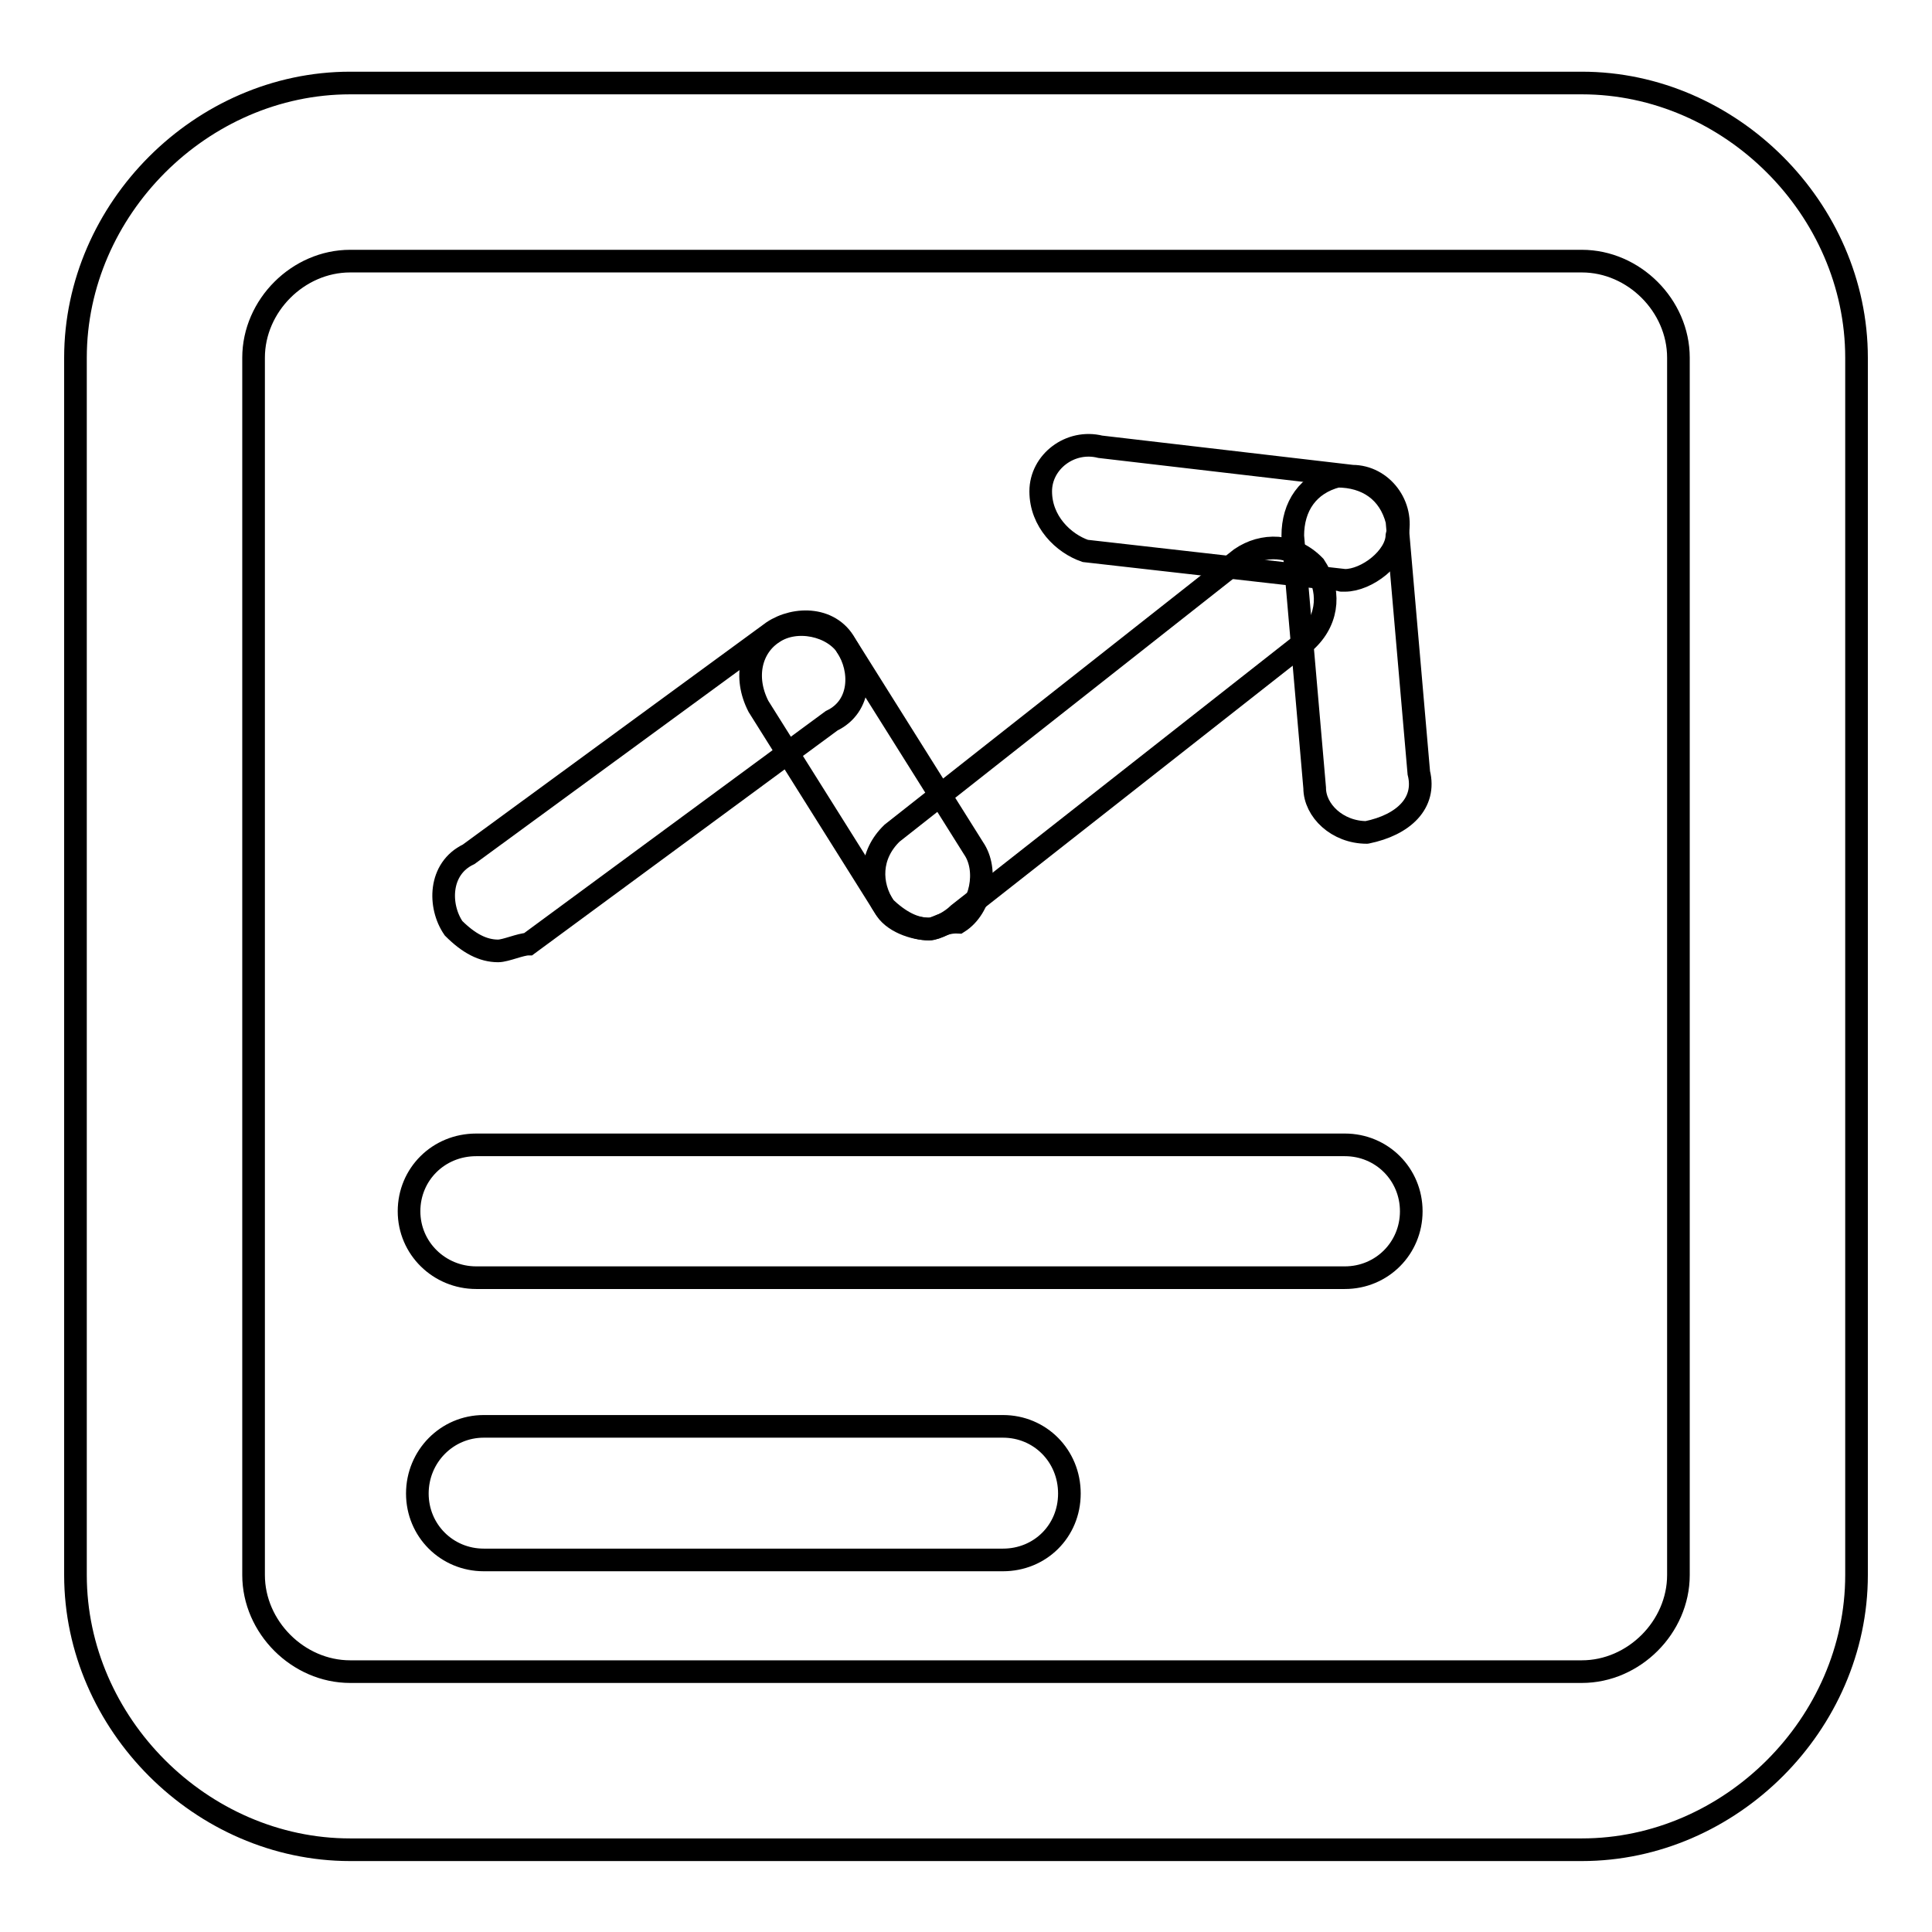
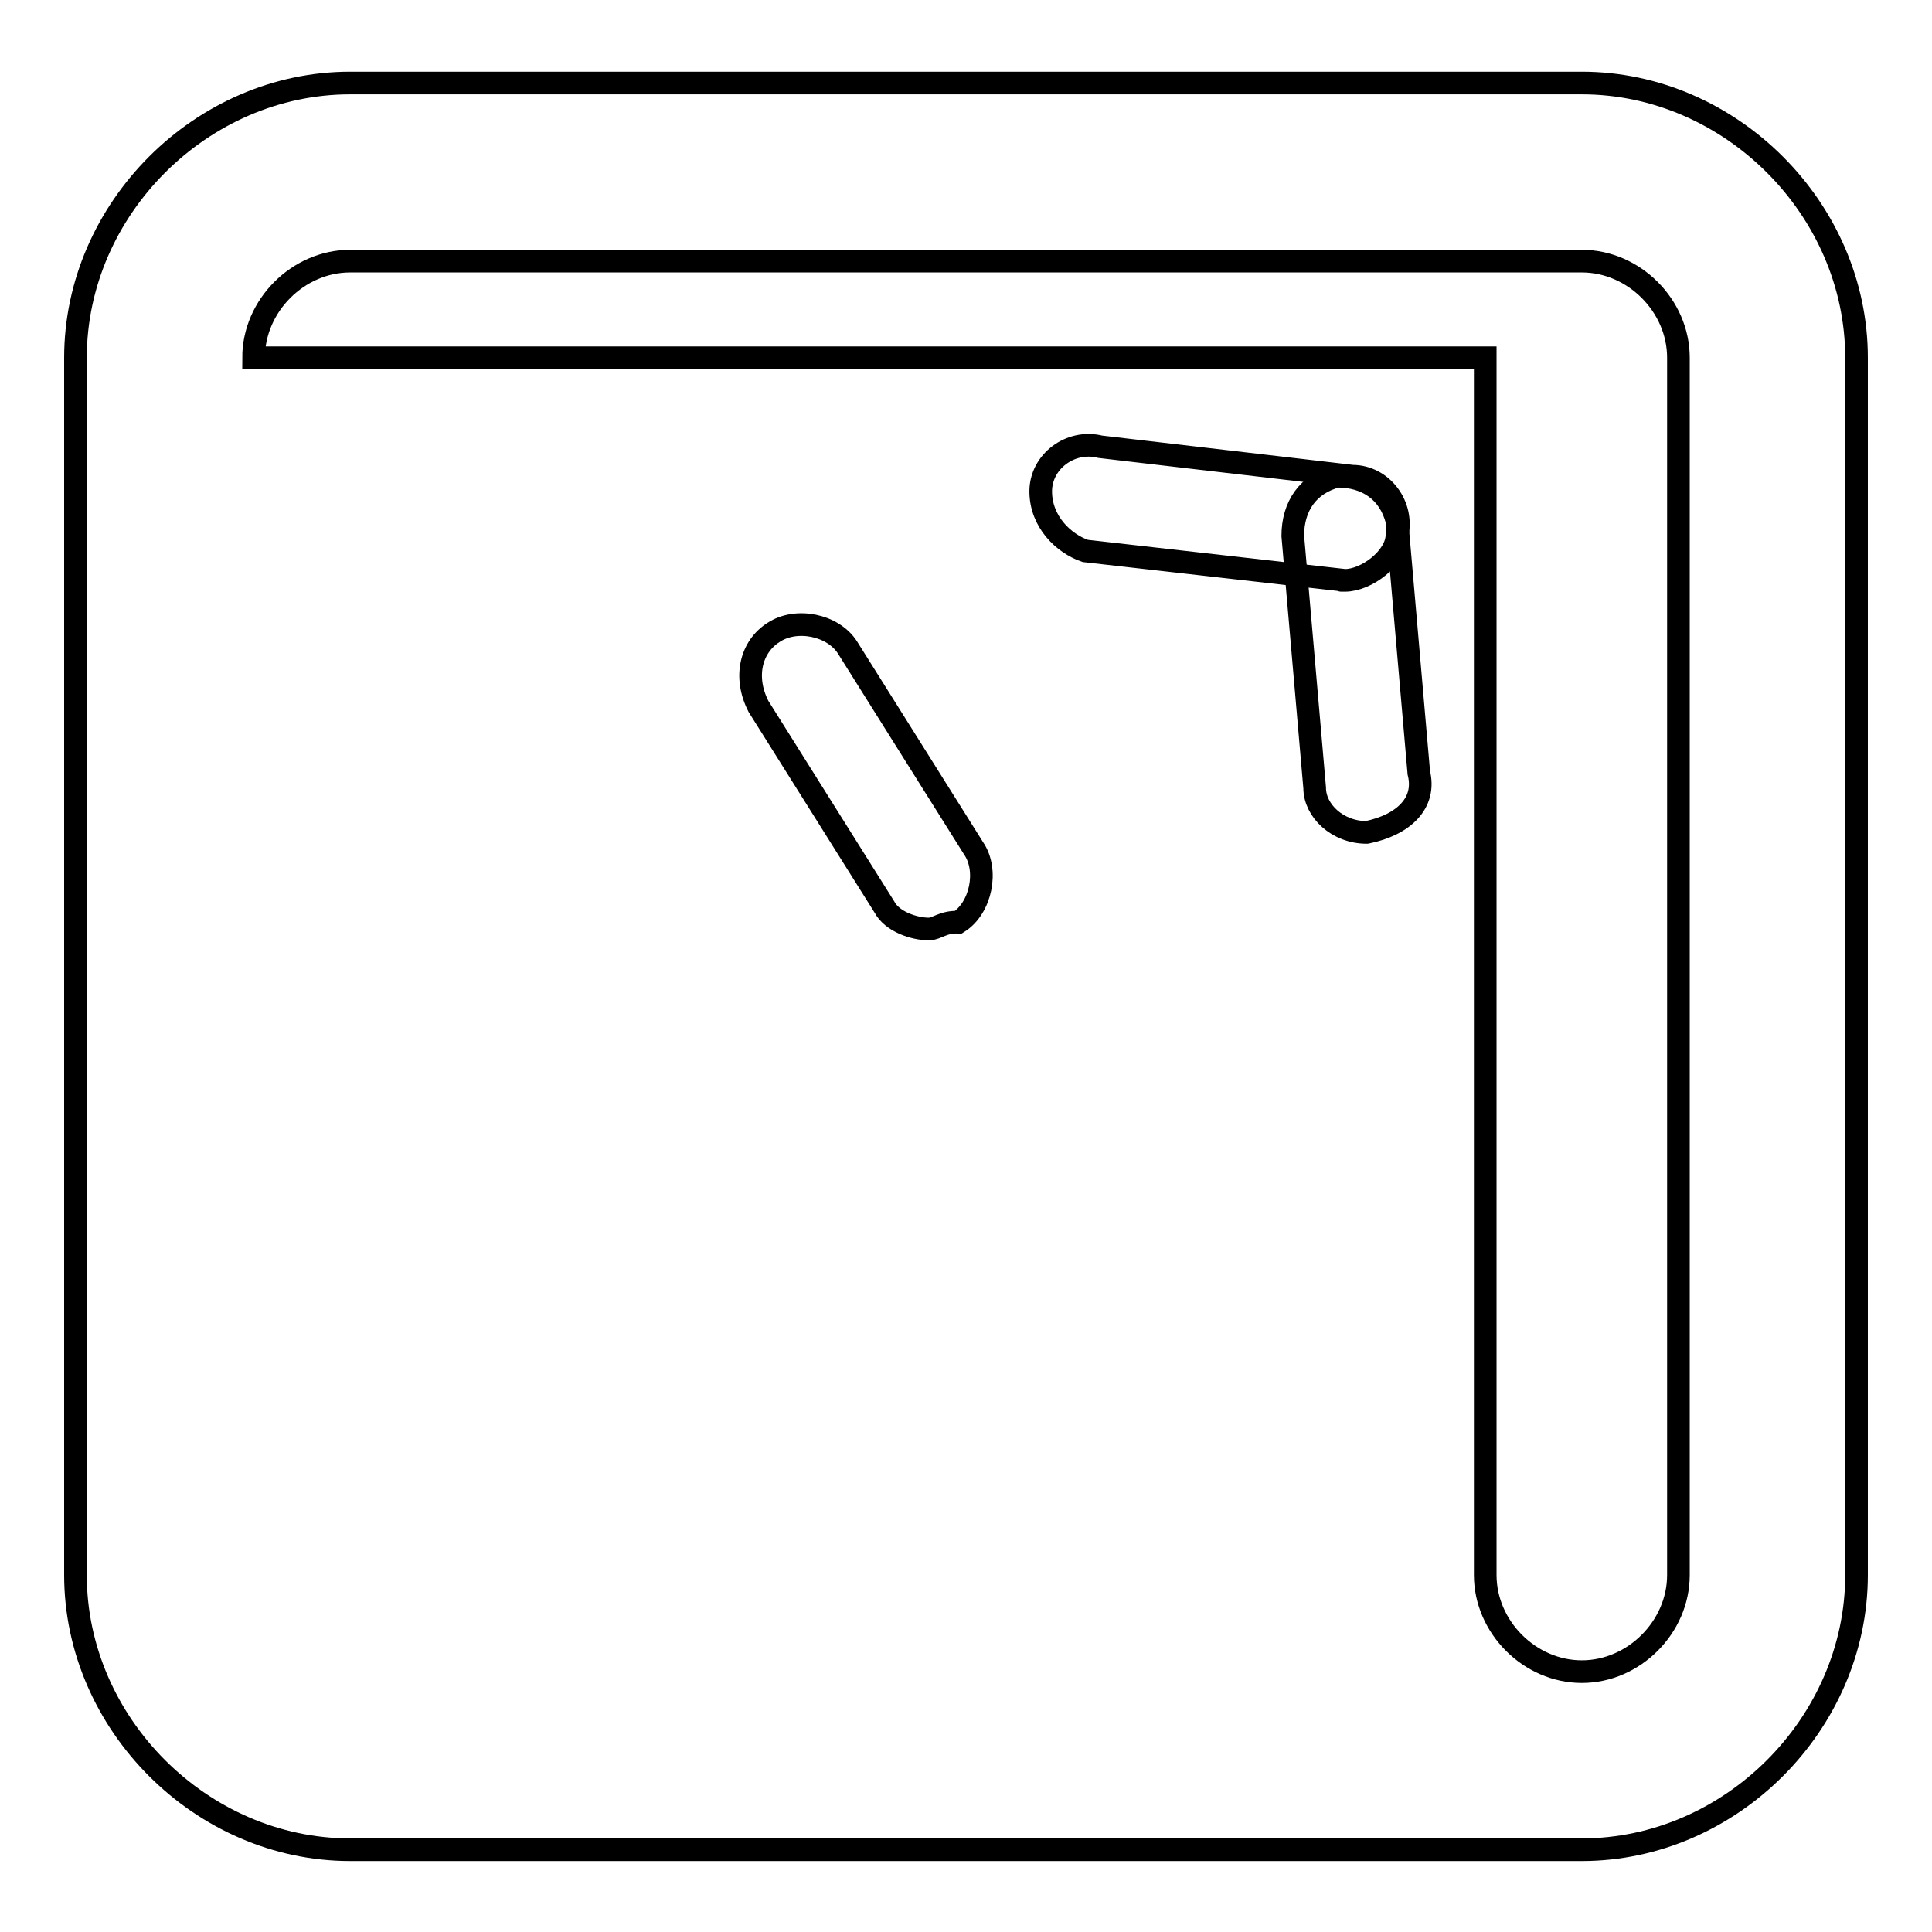
<svg xmlns="http://www.w3.org/2000/svg" version="1.1" x="0px" y="0px" viewBox="0 0 256 256" enable-background="new 0 0 256 256" xml:space="preserve">
  <g>
-     <path stroke-width="3" fill-opacity="0" stroke="#000000" d="M209.6,11H46.4C26.7,11,10,27.7,10,47.4v161.3c0,19.7,16.7,36.4,36.4,36.4h163.2 c19.7,0,36.4-16.7,36.4-36.4V47.4C246,27.7,229.3,11,209.6,11L209.6,11z M33.6,47.4c0-6.9,5.9-12.8,12.8-12.8h163.2 c6.9,0,12.8,5.9,12.8,12.8v161.3c0,6.9-5.9,12.8-12.8,12.8H46.4c-6.9,0-12.8-5.9-12.8-12.8V47.4z" />
-     <path stroke-width="3" fill-opacity="0" stroke="#000000" d="M178.2,169.3H63.1c-4.9,0-8.9-3.9-8.9-8.8s3.9-8.8,8.9-8.8h115.1c4.9,0,8.8,3.9,8.8,8.8 S183.1,169.3,178.2,169.3z M132.9,206.7H64.1c-4.9,0-8.8-3.9-8.8-8.8s3.9-8.9,8.8-8.9h68.8c4.9,0,8.8,3.9,8.8,8.9 S137.8,206.7,132.9,206.7z M66,126c-2,0-3.9-1-5.9-3c-2-2.9-2-7.9,2-9.8l40.3-29.5c3-2,7.9-2,9.8,2c2,3,2,7.9-2,9.8L70,125.1 C69,125.1,67,126,66,126z" />
+     <path stroke-width="3" fill-opacity="0" stroke="#000000" d="M209.6,11H46.4C26.7,11,10,27.7,10,47.4v161.3c0,19.7,16.7,36.4,36.4,36.4h163.2 c19.7,0,36.4-16.7,36.4-36.4V47.4C246,27.7,229.3,11,209.6,11L209.6,11z M33.6,47.4c0-6.9,5.9-12.8,12.8-12.8h163.2 c6.9,0,12.8,5.9,12.8,12.8v161.3c0,6.9-5.9,12.8-12.8,12.8c-6.9,0-12.8-5.9-12.8-12.8V47.4z" />
    <path stroke-width="3" fill-opacity="0" stroke="#000000" d="M123.1,123.1c-2,0-4.9-1-5.9-2.9l-16.7-26.6c-2-3.9-1-7.9,2-9.8c3-2,7.9-1,9.8,2l16.7,26.6 c2,2.9,1,7.9-2,9.8C125,122.1,124.1,123.1,123.1,123.1z" />
-     <path stroke-width="3" fill-opacity="0" stroke="#000000" d="M123.1,123.1c-2,0-3.9-1-5.9-2.9c-2-3-2-6.9,1-9.8l46.2-36.4c2.9-2,6.9-2,9.8,1c2,3,2,6.9-1,9.8L127,121.1 C126,122.1,124.1,123.1,123.1,123.1z" />
    <path stroke-width="3" fill-opacity="0" stroke="#000000" d="M178.2,76.9C178.2,76.9,177.2,76.9,178.2,76.9l-34.4-3.9c-2.9-1-5.9-3.9-5.9-7.9c0-3.9,3.9-6.9,7.9-5.9 l33.4,3.9c3.9,0,6.9,3.9,5.9,7.9C185,73.9,181.1,76.9,178.2,76.9L178.2,76.9z" />
    <path stroke-width="3" fill-opacity="0" stroke="#000000" d="M181.1,110.3c-3.9,0-6.9-2.9-6.9-5.9L171.3,71c0-3.9,2-6.9,5.9-7.9c3.9,0,6.9,2,7.9,5.9l2.9,33.4 C189,106.4,186,109.3,181.1,110.3C182.1,110.3,182.1,110.3,181.1,110.3L181.1,110.3z" />
  </g>
</svg>